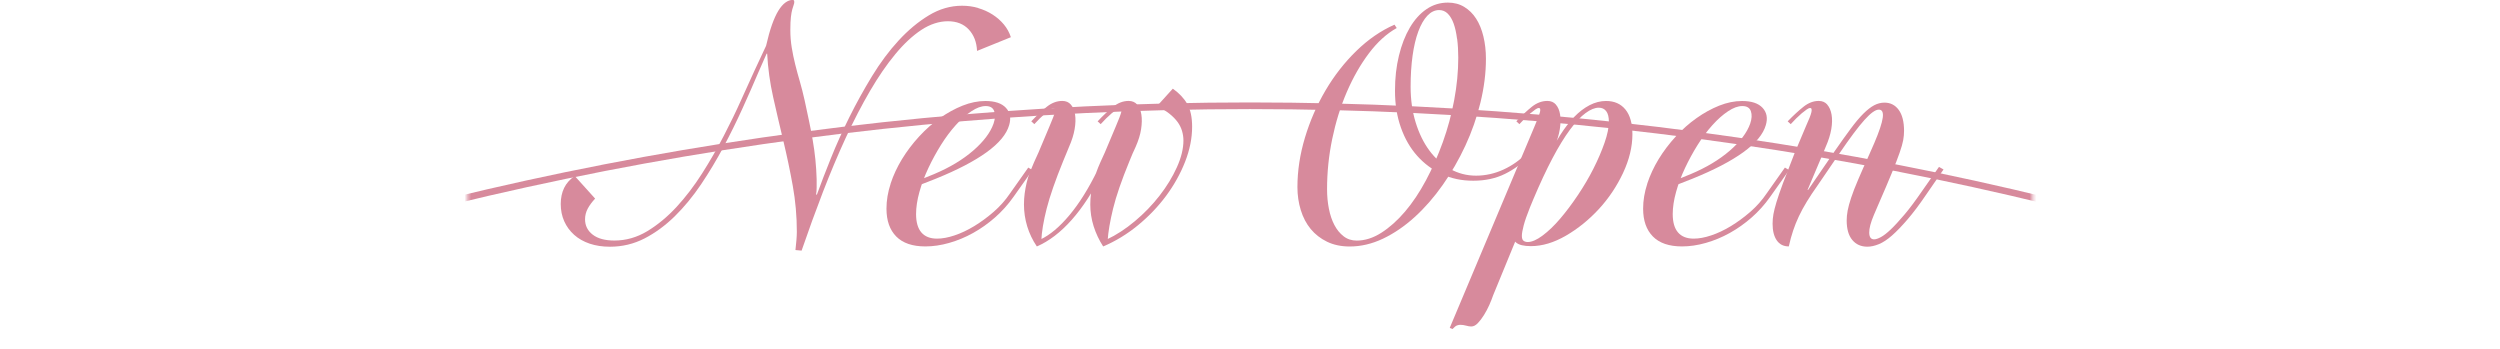
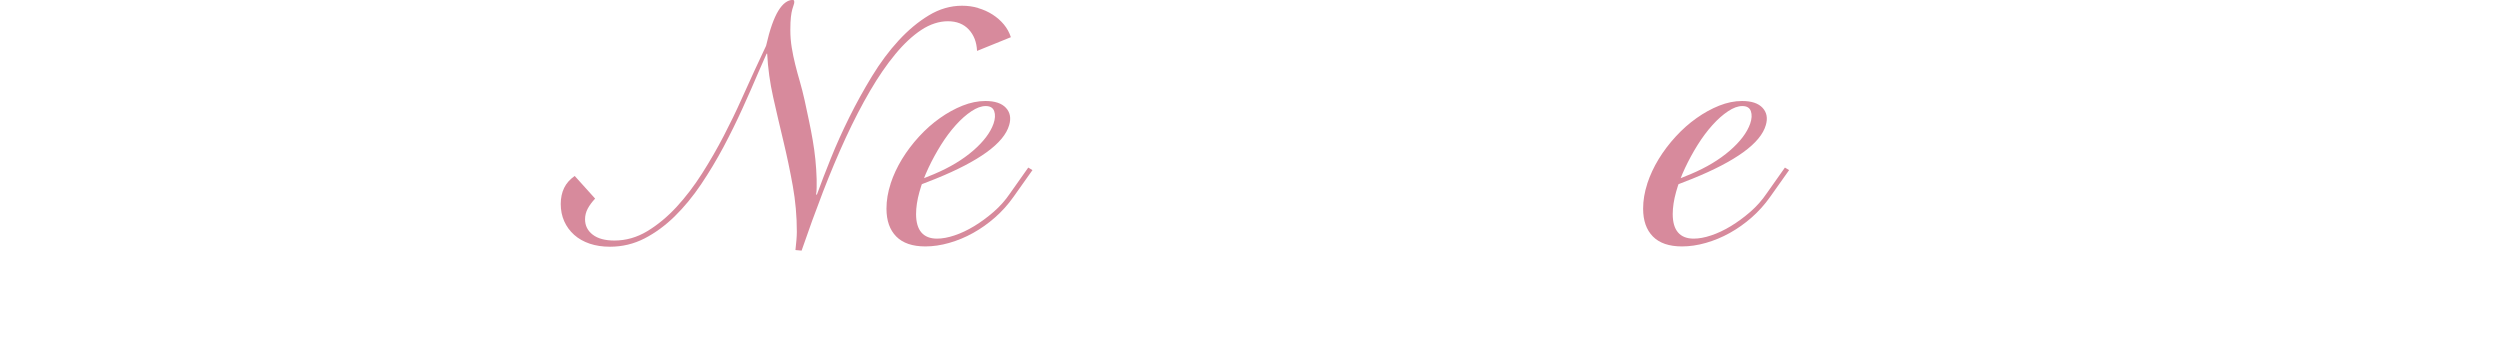
<svg xmlns="http://www.w3.org/2000/svg" id="_レイヤー_2" data-name="レイヤー 2" viewBox="0 0 750.74 104.69">
  <defs>
    <style>
      .cls-1 {
        mask: url(#mask);
      }

      .cls-2 {
        filter: url(#luminosity-noclip);
      }

      .cls-3 {
        fill: none;
        stroke: #d78a9c;
        stroke-miterlimit: 10;
        stroke-width: 2px;
      }

      .cls-4 {
        fill: #d78a9c;
      }
    </style>
    <filter id="luminosity-noclip" x="0" y="1.76" width="750.74" height="102.93" color-interpolation-filters="sRGB" filterUnits="userSpaceOnUse">
      <feFlood flood-color="#fff" result="bg" />
      <feBlend in="SourceGraphic" in2="bg" />
    </filter>
    <mask id="mask" x="0" y="1.76" width="750.74" height="102.93" maskUnits="userSpaceOnUse">
      <g class="cls-2">
-         <rect x="140.37" y="1.76" width="470" height="90" />
-       </g>
+         </g>
    </mask>
  </defs>
  <g id="txt">
    <g class="cls-1">
      <path class="cls-3" d="M750.37,103.76c-115.81-46.42-242.38-72-375-72h0C242.76,31.76,116.18,57.34.37,103.76" />
    </g>
    <g>
      <path class="cls-4" d="M293.78,2.44c1.54.45,2.97,1.09,4.28,1.93,1.31.84,2.45,1.83,3.4,2.98.95,1.15,1.65,2.42,2.1,3.82l-10.16,4.12c-.11-2.63-.94-4.77-2.48-6.43-1.54-1.65-3.63-2.48-6.26-2.48s-5.35.87-7.98,2.6c-2.63,1.74-5.24,4.16-7.81,7.27-2.58,3.11-5.11,6.79-7.6,11.05-2.49,4.26-4.91,8.93-7.27,14.03-2.35,5.1-4.63,10.51-6.85,16.25-2.21,5.74-4.35,11.63-6.43,17.68l-1.85-.17c.11-.95.21-1.92.29-2.9.08-.98.13-1.83.13-2.56,0-4.7-.41-9.31-1.22-13.82-.81-4.51-1.75-8.97-2.81-13.4-1.06-4.42-2.09-8.82-3.07-13.19-.98-4.37-1.58-8.74-1.81-13.1h-.17l-2.44,5.54c-1.4,3.3-2.98,6.9-4.75,10.79-1.76,3.89-3.68,7.78-5.75,11.68-2.07,3.89-4.33,7.64-6.76,11.26-2.44,3.61-5.07,6.8-7.9,9.58-2.83,2.77-5.85,4.98-9.07,6.64-3.22,1.65-6.68,2.48-10.37,2.48-2.24,0-4.27-.31-6.09-.92-1.82-.62-3.38-1.5-4.66-2.65-1.29-1.15-2.28-2.51-2.98-4.07-.7-1.57-1.05-3.3-1.05-5.21,0-1.79.34-3.39,1.01-4.79.67-1.4,1.74-2.6,3.19-3.61l6.13,6.8c-.95,1.01-1.69,2.02-2.23,3.02-.53,1.01-.8,2.07-.8,3.19,0,1.9.77,3.44,2.31,4.62,1.54,1.18,3.71,1.76,6.51,1.76,3.47,0,6.76-.94,9.87-2.81,3.11-1.88,6.03-4.3,8.78-7.27,2.74-2.97,5.3-6.33,7.69-10.08,2.38-3.75,4.55-7.52,6.51-11.3,1.96-3.78,3.71-7.39,5.25-10.84s2.84-6.31,3.91-8.61l3.53-7.56c.56-2.46,1.15-4.56,1.76-6.3.62-1.74,1.26-3.15,1.93-4.24.67-1.09,1.37-1.9,2.1-2.44.73-.53,1.46-.8,2.18-.8.22,0,.36.06.42.17.06.11.08.28.08.5s-.06.49-.17.8c-.11.31-.25.76-.42,1.34-.17.59-.31,1.36-.42,2.31-.11.95-.17,2.24-.17,3.86,0,1.85.14,3.63.42,5.33.28,1.71.63,3.4,1.05,5.08.42,1.68.88,3.39,1.39,5.12.5,1.74.98,3.61,1.43,5.63.45,2.07.88,4.1,1.3,6.09.42,1.99.8,3.95,1.13,5.88.34,1.93.6,3.86.8,5.8.2,1.93.32,3.91.38,5.92v2.52c0,.73-.06,1.43-.17,2.1h.25c1.18-3.25,2.58-6.89,4.2-10.92,1.62-4.03,3.47-8.13,5.54-12.31,2.07-4.17,4.34-8.27,6.8-12.31,2.46-4.03,5.12-7.6,7.98-10.71,2.86-3.11,5.88-5.63,9.07-7.56,3.19-1.93,6.52-2.9,10-2.9,1.68,0,3.29.22,4.83.67Z" />
      <path class="cls-4" d="M267.44,55.15c.84-2.55,1.99-5.01,3.44-7.39,1.46-2.38,3.16-4.63,5.12-6.76,1.96-2.13,4.04-3.98,6.26-5.54,2.21-1.57,4.48-2.81,6.8-3.74,2.32-.92,4.61-1.39,6.85-1.39,2.86,0,4.91.69,6.17,2.06,1.26,1.37,1.58,3.09.97,5.17-.78,2.74-3.04,5.46-6.76,8.15-3.72,2.69-8.83,5.35-15.33,7.98l-8.15,3.19-.08-1.43,7.81-3.19c4.65-1.96,8.54-4.3,11.68-7.01,3.14-2.72,5.18-5.42,6.13-8.11.5-1.46.57-2.7.21-3.74-.36-1.04-1.22-1.55-2.56-1.55s-2.72.52-4.28,1.55c-1.57,1.04-3.14,2.42-4.7,4.16-1.57,1.74-3.05,3.72-4.45,5.96-1.4,2.24-2.66,4.55-3.78,6.93-1.12,2.38-2.02,4.77-2.69,7.18-.67,2.41-1.01,4.62-1.01,6.64,0,2.46.53,4.31,1.6,5.54,1.06,1.23,2.63,1.85,4.7,1.85,1.57,0,3.32-.32,5.25-.97,1.93-.64,3.89-1.57,5.88-2.77,1.99-1.2,3.93-2.63,5.84-4.28,1.9-1.65,3.56-3.51,4.96-5.59l5.46-7.73,1.26.76-5.71,8.06c-1.62,2.3-3.47,4.35-5.54,6.17-2.07,1.82-4.27,3.37-6.59,4.66-2.32,1.29-4.72,2.28-7.18,2.98-2.46.7-4.84,1.05-7.14,1.05-3.86,0-6.78-.99-8.74-2.98-1.96-1.99-2.94-4.77-2.94-8.36,0-2.46.42-4.97,1.26-7.52Z" />
-       <path class="cls-4" d="M311.79,45.95h8.48l-1.01,2.44c-2.35,5.77-4,10.53-4.96,14.28-.95,3.75-1.48,6.94-1.6,9.58l-.25-.34c2.86-1.34,5.77-3.79,8.74-7.35,2.97-3.56,5.77-8.05,8.4-13.48l1.51.67c-2.86,5.77-5.95,10.53-9.28,14.28-3.33,3.75-6.82,6.41-10.46,7.98-1.29-1.9-2.25-3.92-2.9-6.05-.64-2.13-.97-4.31-.97-6.55,0-1.12.07-2.21.21-3.28.14-1.06.34-2.14.59-3.23.25-1.09.57-2.14.97-3.15.39-1.01.81-2.02,1.26-3.02l1.26-2.77ZM321.58,31.42c.64.73,1.06,1.72,1.26,2.98.2,1.26.15,2.72-.13,4.37-.28,1.65-.84,3.43-1.68,5.33l-.76,1.85-5.12.84-3.36-.84,3.36-7.98c.89-2.07,1.44-3.51,1.64-4.33.2-.81.07-1.22-.38-1.22-.22,0-.56.15-1.01.46-.45.31-.94.69-1.47,1.13-.53.45-1.09.97-1.68,1.55-.59.59-1.13,1.16-1.64,1.72l-.92-.84c1.68-1.79,3.25-3.26,4.7-4.41,1.46-1.15,3-1.72,4.62-1.72,1.06,0,1.92.36,2.56,1.09ZM331.7,45.95h8.48l-1.01,2.44c-2.35,5.71-3.99,10.46-4.91,14.24-.92,3.78-1.47,6.99-1.64,9.62l-.25-.34c2.86-1.34,5.67-3.18,8.44-5.5,2.77-2.32,5.24-4.87,7.39-7.64,2.16-2.77,3.89-5.61,5.21-8.53,1.32-2.91,1.97-5.6,1.97-8.06,0-.95-.14-1.9-.42-2.86-.28-.95-.73-1.85-1.34-2.69-.62-.84-1.43-1.67-2.44-2.48-1.01-.81-2.27-1.55-3.78-2.23l4.79-5.29c1.9,1.34,3.35,2.87,4.33,4.58.98,1.71,1.47,3.99,1.47,6.85,0,3.42-.7,6.92-2.1,10.5-1.4,3.58-3.31,7-5.71,10.25-2.41,3.25-5.24,6.2-8.48,8.86-3.25,2.66-6.72,4.77-10.42,6.34-1.23-1.9-2.18-3.92-2.86-6.05-.67-2.13-1.01-4.31-1.01-6.55,0-1.12.07-2.21.21-3.28.14-1.06.35-2.14.63-3.23s.6-2.14.97-3.15c.36-1.01.77-2.02,1.22-3.02l1.26-2.77ZM341.49,31.42c.64.73,1.06,1.72,1.26,2.98.2,1.26.17,2.72-.08,4.37-.25,1.65-.8,3.43-1.64,5.33l-.84,1.85-5.12.84-3.36-.84,3.36-7.98c.89-2.07,1.44-3.51,1.64-4.33.2-.81.07-1.22-.38-1.22-.22,0-.56.15-1.01.46-.45.31-.94.69-1.47,1.13-.53.45-1.09.97-1.68,1.55-.59.59-1.13,1.16-1.64,1.72l-.92-.84c1.68-1.79,3.25-3.26,4.7-4.41,1.46-1.15,3-1.72,4.62-1.72,1.06,0,1.92.36,2.56,1.09Z" />
-       <path class="cls-4" d="M437.54,11.63c-.22-1.76-.56-3.28-1.01-4.54-.45-1.26-1.04-2.25-1.76-2.98-.73-.73-1.6-1.09-2.6-1.09-1.29,0-2.46.56-3.53,1.68-1.06,1.12-1.97,2.7-2.73,4.75-.76,2.04-1.33,4.47-1.72,7.27-.39,2.8-.59,5.91-.59,9.32,0,3.86.5,7.43,1.51,10.71,1.01,3.28,2.38,6.09,4.12,8.44,1.73,2.35,3.81,4.2,6.22,5.54,2.41,1.34,5.01,2.02,7.81,2.02s5.61-.62,8.27-1.85c2.66-1.23,4.94-2.86,6.85-4.87l.92.76c-2.13,2.24-4.58,4.05-7.35,5.42-2.77,1.37-5.95,2.06-9.53,2.06s-6.55-.66-9.41-1.97c-2.86-1.32-5.33-3.15-7.43-5.5-2.1-2.35-3.74-5.19-4.91-8.53-1.18-3.33-1.76-6.98-1.76-10.96s.39-7.34,1.18-10.58c.78-3.25,1.88-6.06,3.28-8.44,1.4-2.38,3.07-4.23,5-5.54,1.93-1.32,4.07-1.97,6.43-1.97,1.85,0,3.49.43,4.91,1.3,1.43.87,2.62,2.04,3.57,3.53.95,1.48,1.68,3.26,2.18,5.33.5,2.07.76,4.31.76,6.72,0,4.26-.55,8.62-1.64,13.1-1.09,4.48-2.6,8.81-4.54,12.98-1.93,4.17-4.2,8.11-6.8,11.8-2.6,3.7-5.42,6.92-8.44,9.66-3.02,2.74-6.19,4.9-9.49,6.47-3.3,1.57-6.64,2.35-10,2.35-2.58,0-4.84-.48-6.8-1.43-1.96-.95-3.6-2.23-4.91-3.82-1.32-1.6-2.31-3.49-2.98-5.67-.67-2.18-1.01-4.48-1.01-6.89,0-4.93.76-9.9,2.27-14.91,1.51-5.01,3.57-9.73,6.17-14.15,2.6-4.42,5.68-8.37,9.24-11.84,3.56-3.47,7.38-6.1,11.47-7.9l.67,1.01c-3.02,1.68-5.81,4.21-8.36,7.6-2.55,3.39-4.76,7.27-6.64,11.63-1.88,4.37-3.33,9.06-4.37,14.07-1.04,5.01-1.55,10.04-1.55,15.08,0,2.07.18,4.03.55,5.88.36,1.85.91,3.47,1.64,4.87.73,1.4,1.65,2.53,2.77,3.4,1.12.87,2.44,1.3,3.95,1.3,2.46,0,4.93-.78,7.39-2.35,2.46-1.57,4.83-3.68,7.1-6.34,2.27-2.66,4.37-5.8,6.3-9.41,1.93-3.61,3.62-7.45,5.08-11.51,1.46-4.06,2.59-8.26,3.4-12.6.81-4.34,1.22-8.58,1.22-12.73,0-2.02-.11-3.91-.34-5.67Z" />
-       <path class="cls-4" d="M465.93,45.95l-17.56,42.76c-.28.84-.66,1.79-1.13,2.86-.47,1.06-1.01,2.07-1.6,3.02-.59.95-1.2,1.76-1.85,2.44s-1.3,1.01-1.97,1.01c-.45,0-.97-.08-1.55-.25s-1.19-.25-1.81-.25c-.22,0-.52.06-.88.17-.36.11-.83.48-1.39,1.09l-.84-.34,22.09-52.5h8.48ZM455.26,72.83c-.84-.73-1.26-1.68-1.26-2.86,0-.5.1-1.19.29-2.06.2-.87.52-1.92.97-3.15.45-1.23,1.02-2.62,1.72-4.16.7-1.54,1.55-3.23,2.56-5.08.5-.84.99-1.6,1.47-2.27.47-.67.97-1.32,1.47-1.93.5-.62.97-1.25,1.39-1.89.42-.64.8-1.36,1.13-2.14,1.06-2.46,2.25-4.73,3.57-6.8,1.32-2.07,2.7-3.86,4.16-5.38,1.46-1.51,3-2.69,4.62-3.53,1.62-.84,3.28-1.26,4.96-1.26,2.46,0,4.4.85,5.8,2.56,1.4,1.71,2.1,4.19,2.1,7.43,0,3.75-.94,7.63-2.81,11.63-1.88,4-4.3,7.62-7.27,10.84-2.97,3.22-6.26,5.88-9.87,7.98-3.61,2.1-7.13,3.15-10.54,3.15-2.13,0-3.61-.36-4.45-1.09ZM467.23,31.42c.64.73,1.06,1.72,1.26,2.98.2,1.26.17,2.72-.08,4.37-.25,1.65-.8,3.43-1.64,5.33l-.84,1.85-5.12.84-3.36-.84,3.36-7.98c.89-2.07,1.44-3.51,1.64-4.33.2-.81.07-1.22-.38-1.22-.22,0-.56.15-1.01.46-.45.31-.94.69-1.47,1.13-.53.45-1.09.97-1.68,1.55-.59.59-1.13,1.16-1.64,1.72l-.92-.84c1.68-1.79,3.25-3.26,4.7-4.41,1.46-1.15,3-1.72,4.62-1.72,1.06,0,1.92.36,2.56,1.09ZM463.24,70.73c1.74-1.29,3.5-2.98,5.29-5.08,1.79-2.1,3.57-4.47,5.33-7.1,1.76-2.63,3.32-5.28,4.66-7.94,1.34-2.66,2.45-5.24,3.32-7.73.87-2.49,1.3-4.61,1.3-6.34,0-1.4-.27-2.45-.8-3.15-.53-.7-1.27-1.05-2.23-1.05-1.18,0-2.49.53-3.95,1.6-1.46,1.06-3.02,2.73-4.7,5-1.68,2.27-3.43,5.12-5.25,8.57-1.82,3.44-3.74,7.55-5.75,12.31l-1.01,2.44c-.9,2.24-1.53,4.05-1.89,5.42-.36,1.37-.55,2.42-.55,3.15s.17,1.22.5,1.47.76.38,1.26.38c1.23,0,2.72-.64,4.45-1.93Z" />
      <path class="cls-4" d="M494.66,55.15c.84-2.55,1.99-5.01,3.44-7.39,1.46-2.38,3.16-4.63,5.12-6.76,1.96-2.13,4.04-3.98,6.26-5.54,2.21-1.57,4.48-2.81,6.8-3.74,2.32-.92,4.61-1.39,6.85-1.39,2.86,0,4.91.69,6.17,2.06,1.26,1.37,1.58,3.09.97,5.17-.78,2.74-3.04,5.46-6.76,8.15-3.72,2.69-8.83,5.35-15.33,7.98l-8.15,3.19-.08-1.43,7.81-3.19c4.65-1.96,8.54-4.3,11.68-7.01,3.14-2.72,5.18-5.42,6.13-8.11.5-1.46.57-2.7.21-3.74-.36-1.04-1.22-1.55-2.56-1.55s-2.72.52-4.28,1.55c-1.57,1.04-3.14,2.42-4.7,4.16-1.57,1.74-3.05,3.72-4.45,5.96-1.4,2.24-2.66,4.55-3.78,6.93-1.12,2.38-2.02,4.77-2.69,7.18-.67,2.41-1.01,4.62-1.01,6.64,0,2.46.53,4.31,1.6,5.54,1.06,1.23,2.63,1.85,4.7,1.85,1.57,0,3.32-.32,5.25-.97,1.93-.64,3.89-1.57,5.88-2.77,1.99-1.2,3.93-2.63,5.84-4.28,1.9-1.65,3.56-3.51,4.96-5.59l5.46-7.73,1.26.76-5.71,8.06c-1.62,2.3-3.47,4.35-5.54,6.17-2.07,1.82-4.27,3.37-6.59,4.66-2.32,1.29-4.72,2.28-7.18,2.98-2.46.7-4.84,1.05-7.14,1.05-3.86,0-6.78-.99-8.74-2.98-1.96-1.99-2.94-4.77-2.94-8.36,0-2.46.42-4.97,1.26-7.52Z" />
-       <path class="cls-4" d="M583.62,50.9l-5.21,7.56c-2.02,2.97-3.88,5.45-5.59,7.43-1.71,1.99-3.26,3.6-4.66,4.83-1.4,1.23-2.72,2.1-3.95,2.6-1.23.5-2.38.76-3.44.76-1.9,0-3.42-.67-4.54-2.02-1.12-1.34-1.68-3.3-1.68-5.88,0-.9.1-1.88.29-2.94.2-1.06.55-2.35,1.05-3.86.5-1.51,1.2-3.32,2.1-5.42.89-2.1,2.02-4.63,3.36-7.6l1.51-3.44c1.46-3.42,2.29-5.94,2.52-7.56.22-1.62-.17-2.44-1.18-2.44s-2.44,1.02-4.28,3.07c-1.85,2.04-4.4,5.45-7.64,10.21l-6.47,9.49c-1.23,1.74-2.31,3.36-3.23,4.87-.92,1.51-1.72,2.98-2.39,4.41-.67,1.43-1.25,2.86-1.72,4.28-.48,1.43-.91,3.01-1.3,4.75-1.57,0-2.77-.6-3.61-1.81s-1.26-2.87-1.26-5c0-.95.08-1.9.25-2.86.17-.95.47-2.17.92-3.65.45-1.48,1.11-3.39,1.97-5.71.87-2.32,2.03-5.33,3.49-9.03l3.28-.84,5.29.84-4.7,11.09h.17l8.06-11.76c1.79-2.58,3.37-4.79,4.75-6.64,1.37-1.85,2.63-3.35,3.78-4.49s2.23-1.99,3.23-2.52c1.01-.53,2.04-.8,3.11-.8,1.79,0,3.22.73,4.28,2.18,1.06,1.46,1.6,3.56,1.6,6.3,0,.9-.08,1.82-.25,2.77-.17.95-.53,2.23-1.09,3.82-.56,1.6-1.34,3.63-2.35,6.09-1.01,2.46-2.38,5.68-4.12,9.66l-1.26,2.94c-.95,2.24-1.42,4.02-1.39,5.33.03,1.32.52,1.97,1.47,1.97.5,0,1.18-.22,2.02-.67.84-.45,1.83-1.22,2.98-2.31,1.15-1.09,2.5-2.56,4.07-4.41,1.57-1.85,3.33-4.2,5.29-7.06l5.12-7.31,1.34.76ZM548.71,31.42c.64.73,1.08,1.72,1.3,2.98.22,1.26.2,2.72-.08,4.37-.28,1.65-.84,3.43-1.68,5.33l-.76,1.85-5.12.84-3.44-.84,3.36-7.98c.95-2.07,1.51-3.51,1.68-4.33.17-.81.03-1.22-.42-1.22-.22,0-.56.15-1.01.46-.45.31-.94.69-1.47,1.13-.53.45-1.09.97-1.68,1.55-.59.59-1.13,1.16-1.64,1.72l-.92-.84c1.74-1.79,3.33-3.26,4.79-4.41,1.46-1.15,2.97-1.72,4.54-1.72,1.06,0,1.92.36,2.56,1.09Z" />
    </g>
  </g>
</svg>